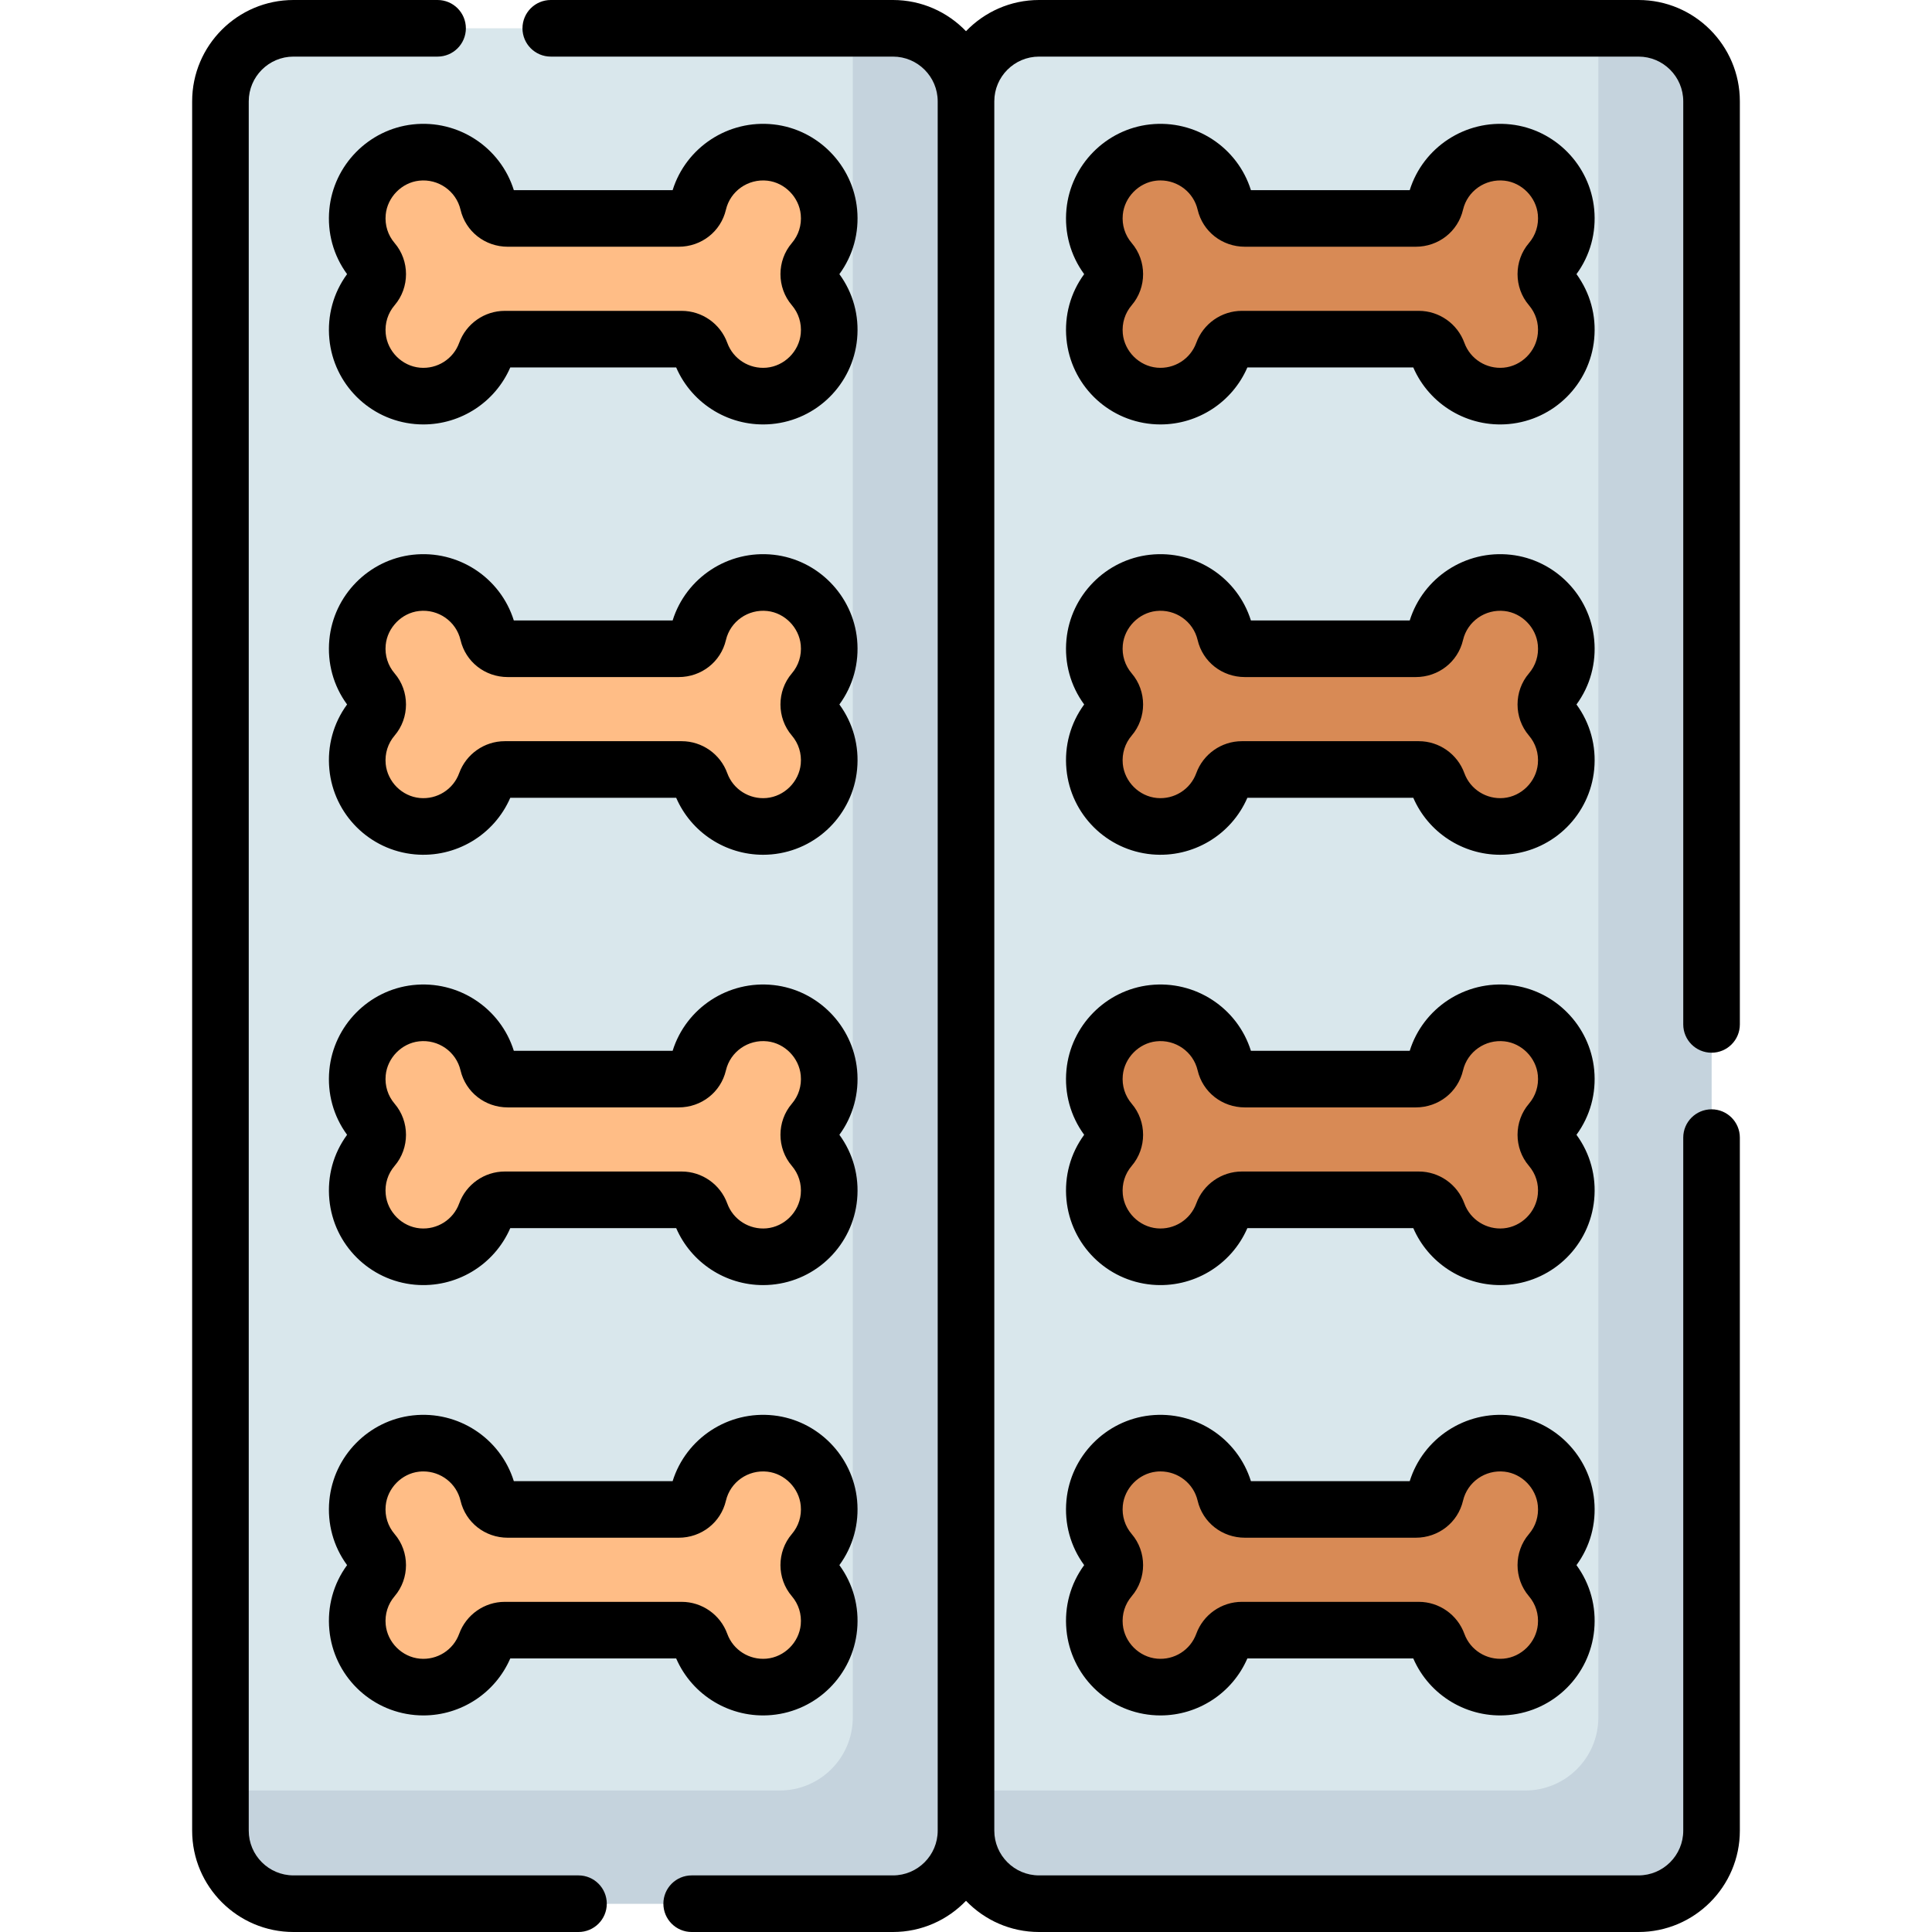
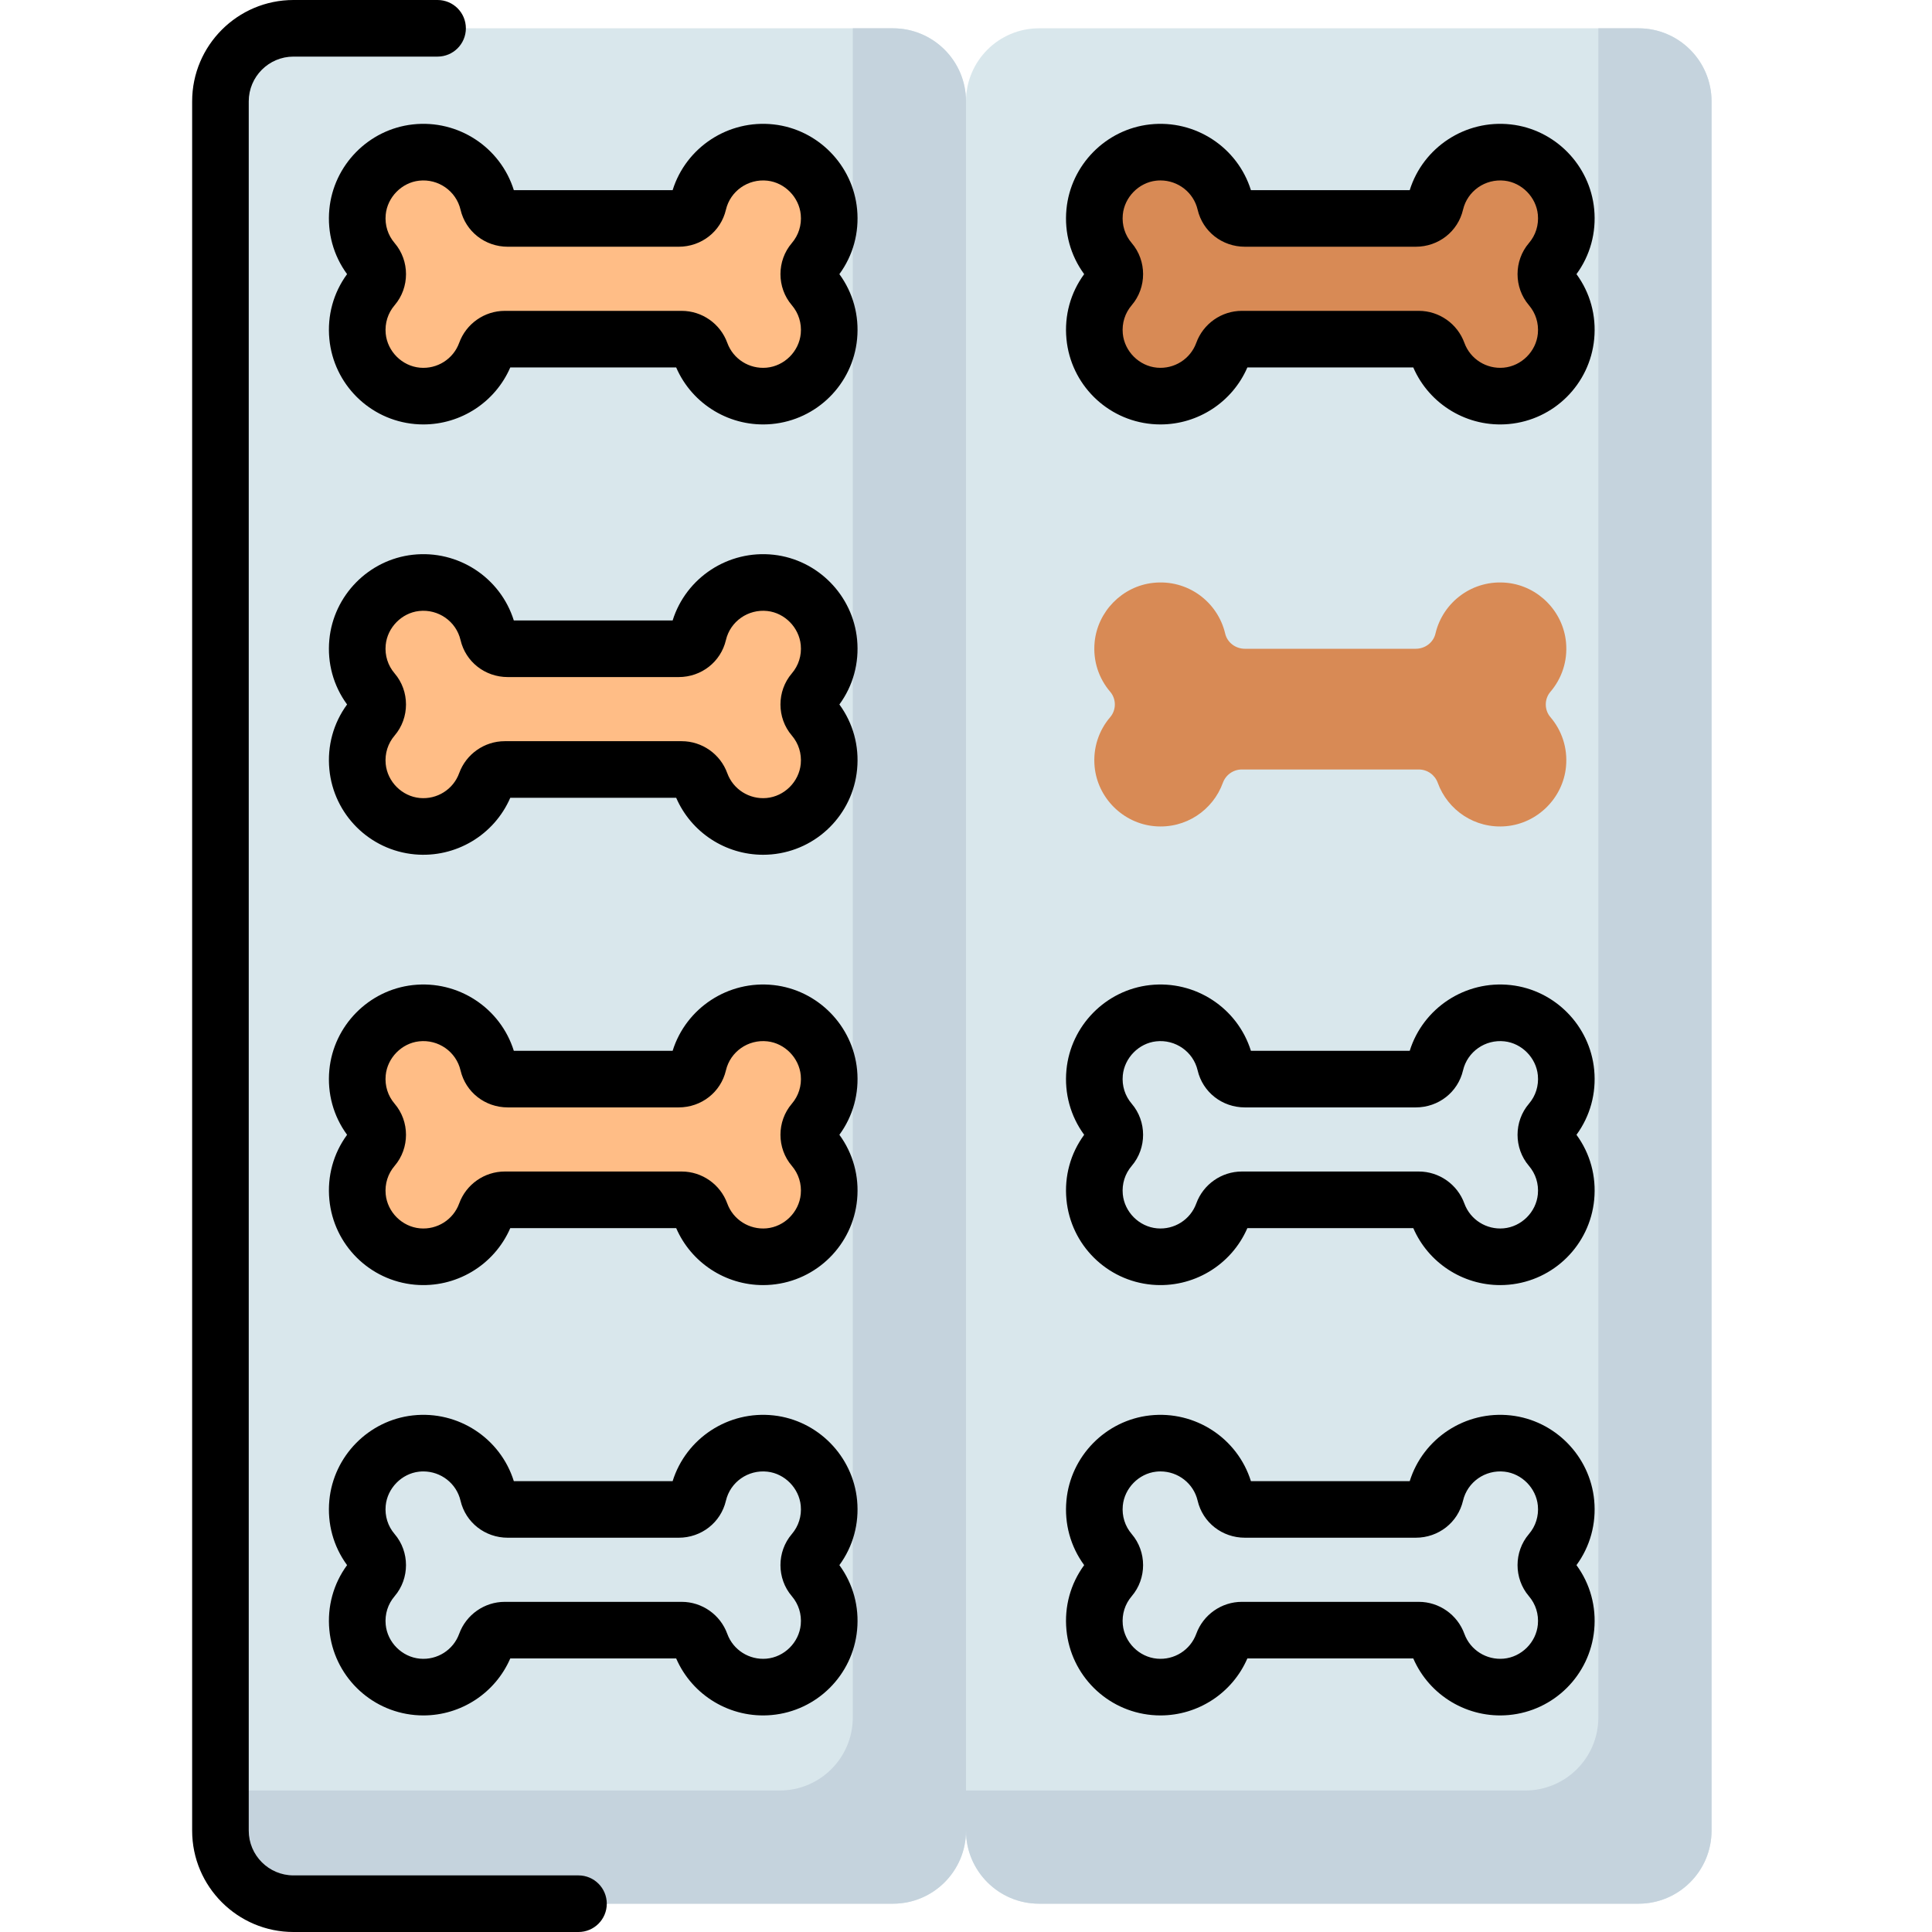
<svg xmlns="http://www.w3.org/2000/svg" id="Capa_1" enable-background="new 0 0 512 512" height="512" viewBox="0 0 512 512" width="512">
  <g>
    <g>
      <g>
        <path d="m236.645 504.5h-158.869c-10.689 0-19.355-8.666-19.355-19.355v-458.29c0-10.69 8.666-19.355 19.355-19.355h158.869c10.689 0 19.355 8.666 19.355 19.355v458.29c0 10.689-8.666 19.355-19.355 19.355z" fill="#d9e7ec" />
      </g>
    </g>
    <g>
      <g>
        <path d="m434.224 504.5h-158.869c-10.69 0-19.355-8.666-19.355-19.355v-458.29c0-10.69 8.666-19.355 19.355-19.355h158.869c10.69 0 19.355 8.666 19.355 19.355v458.29c0 10.689-8.665 19.355-19.355 19.355z" fill="#d9e7ec" />
      </g>
    </g>
    <g>
      <g>
        <path d="m236.645 7.5h-10.645v447.645c0 10.69-8.666 19.355-19.355 19.355h-148.224v10.645c0 10.69 8.666 19.355 19.355 19.355h158.869c10.69 0 19.355-8.665 19.355-19.355v-458.29c0-10.689-8.665-19.355-19.355-19.355z" fill="#c5d3dd" />
      </g>
    </g>
    <g>
      <g>
        <path d="m434.224 7.5h-10.645v447.645c0 10.69-8.666 19.355-19.355 19.355h-148.224v10.645c0 10.69 8.666 19.355 19.355 19.355h158.869c10.69 0 19.355-8.665 19.355-19.355v-458.29c0-10.689-8.665-19.355-19.355-19.355z" fill="#c5d3dd" />
      </g>
    </g>
    <g>
      <g>
        <path d="m215.541 69.289c2.967-3.464 4.609-8.093 4.133-13.113-.774-8.173-7.314-14.84-15.473-15.748-9.194-1.024-17.167 5.053-19.129 13.443-.558 2.384-2.766 4.017-5.215 4.017h-45.294c-2.448 0-4.657-1.633-5.215-4.017-1.962-8.389-9.934-14.467-19.128-13.443-8.159.908-14.699 7.576-15.474 15.748-.476 5.02 1.167 9.649 4.133 13.113 1.638 1.913 1.639 4.805.001 6.718-2.969 3.467-4.612 8.101-4.133 13.125.792 8.309 7.541 15.023 15.853 15.775 8.293.751 15.511-4.268 18.135-11.495.769-2.116 2.769-3.532 5.021-3.532h46.907c2.252 0 4.252 1.415 5.021 3.532 2.625 7.227 9.843 12.246 18.136 11.495 8.312-.753 15.06-7.467 15.853-15.776.479-5.024-1.164-9.658-4.133-13.125-1.638-1.912-1.637-4.804.001-6.717z" fill="#ffbd86" />
      </g>
    </g>
    <g>
      <g>
        <path d="m215.541 183.331c2.967-3.464 4.609-8.093 4.133-13.113-.774-8.173-7.314-14.84-15.473-15.749-9.194-1.024-17.167 5.053-19.129 13.443-.558 2.384-2.766 4.017-5.215 4.017h-45.294c-2.448 0-4.657-1.633-5.215-4.017-1.962-8.389-9.934-14.467-19.128-13.443-8.159.908-14.699 7.576-15.474 15.748-.476 5.02 1.167 9.649 4.133 13.113 1.638 1.913 1.639 4.805.001 6.718-2.969 3.467-4.612 8.101-4.133 13.125.792 8.309 7.541 15.023 15.853 15.775 8.293.751 15.511-4.268 18.135-11.495.769-2.117 2.769-3.532 5.021-3.532h46.907c2.252 0 4.252 1.415 5.021 3.532 2.625 7.227 9.843 12.246 18.136 11.495 8.312-.753 15.06-7.467 15.853-15.776.479-5.024-1.164-9.658-4.133-13.124-1.638-1.912-1.637-4.803.001-6.717z" fill="#ffbd86" />
      </g>
    </g>
    <g>
      <g>
        <path d="m215.541 297.374c2.967-3.464 4.609-8.093 4.133-13.113-.774-8.173-7.314-14.84-15.473-15.749-9.194-1.024-17.167 5.053-19.129 13.443-.558 2.384-2.766 4.017-5.215 4.017h-45.294c-2.448 0-4.657-1.633-5.215-4.017-1.962-8.389-9.934-14.467-19.128-13.443-8.159.909-14.699 7.576-15.474 15.748-.476 5.02 1.167 9.649 4.133 13.113 1.638 1.913 1.639 4.805.001 6.718-2.969 3.467-4.612 8.101-4.133 13.125.792 8.309 7.541 15.023 15.853 15.775 8.293.75 15.511-4.268 18.135-11.495.769-2.116 2.769-3.532 5.021-3.532h46.907c2.252 0 4.252 1.415 5.021 3.532 2.625 7.227 9.843 12.246 18.136 11.495 8.312-.753 15.06-7.467 15.853-15.776.479-5.024-1.164-9.658-4.133-13.124-1.638-1.913-1.637-4.804.001-6.717z" fill="#ffbd86" />
      </g>
    </g>
    <g>
      <g>
-         <path d="m215.541 411.416c2.967-3.464 4.609-8.093 4.133-13.113-.774-8.173-7.314-14.84-15.473-15.748-9.194-1.024-17.167 5.053-19.129 13.443-.558 2.384-2.766 4.017-5.215 4.017h-45.294c-2.448 0-4.657-1.633-5.215-4.017-1.962-8.389-9.934-14.467-19.128-13.443-8.159.908-14.699 7.576-15.474 15.748-.476 5.02 1.167 9.649 4.133 13.113 1.638 1.913 1.639 4.805.001 6.718-2.969 3.467-4.612 8.1-4.133 13.125.792 8.309 7.541 15.023 15.853 15.775 8.293.75 15.511-4.268 18.135-11.495.769-2.117 2.769-3.532 5.021-3.532h46.907c2.252 0 4.252 1.415 5.021 3.532 2.625 7.227 9.843 12.246 18.136 11.495 8.312-.753 15.06-7.467 15.853-15.776.479-5.024-1.164-9.658-4.133-13.124-1.638-1.914-1.637-4.805.001-6.718z" fill="#ffbd86" />
-       </g>
+         </g>
    </g>
    <g>
      <g>
        <path d="m410.878 69.289c2.967-3.464 4.609-8.093 4.133-13.113-.774-8.173-7.314-14.84-15.473-15.748-9.194-1.024-17.167 5.053-19.129 13.443-.557 2.384-2.766 4.017-5.215 4.017h-45.294c-2.448 0-4.657-1.633-5.215-4.017-1.962-8.389-9.934-14.467-19.128-13.443-8.159.908-14.699 7.576-15.474 15.748-.476 5.02 1.167 9.649 4.133 13.113 1.638 1.913 1.639 4.805.001 6.718-2.969 3.467-4.612 8.101-4.133 13.125.792 8.309 7.541 15.023 15.853 15.775 8.293.751 15.511-4.268 18.135-11.495.769-2.116 2.769-3.532 5.021-3.532h46.906c2.252 0 4.252 1.415 5.021 3.532 2.625 7.227 9.843 12.246 18.136 11.495 8.312-.753 15.06-7.467 15.852-15.776.479-5.024-1.164-9.658-4.133-13.125-1.636-1.912-1.635-4.804.003-6.717z" fill="#d88a55" />
      </g>
    </g>
    <g>
      <g>
        <path d="m410.878 183.331c2.967-3.464 4.609-8.093 4.133-13.113-.774-8.173-7.314-14.84-15.473-15.749-9.194-1.024-17.167 5.053-19.129 13.443-.557 2.384-2.766 4.017-5.215 4.017h-45.294c-2.448 0-4.657-1.633-5.215-4.017-1.962-8.389-9.934-14.467-19.128-13.443-8.159.908-14.699 7.576-15.474 15.748-.476 5.02 1.167 9.649 4.133 13.113 1.638 1.913 1.639 4.805.001 6.718-2.969 3.467-4.612 8.101-4.133 13.125.792 8.309 7.541 15.023 15.853 15.775 8.293.751 15.511-4.268 18.135-11.495.769-2.117 2.769-3.532 5.021-3.532h46.906c2.252 0 4.252 1.415 5.021 3.532 2.625 7.227 9.843 12.246 18.136 11.495 8.312-.753 15.06-7.467 15.852-15.776.479-5.024-1.164-9.658-4.133-13.124-1.636-1.912-1.635-4.803.003-6.717z" fill="#d88a55" />
      </g>
    </g>
    <g>
      <g>
-         <path d="m410.878 297.374c2.967-3.464 4.609-8.093 4.133-13.113-.774-8.173-7.314-14.84-15.473-15.749-9.194-1.024-17.167 5.053-19.129 13.443-.557 2.384-2.766 4.017-5.215 4.017h-45.294c-2.448 0-4.657-1.633-5.215-4.017-1.962-8.389-9.934-14.467-19.128-13.443-8.159.909-14.699 7.576-15.474 15.748-.476 5.02 1.167 9.649 4.133 13.113 1.638 1.913 1.639 4.805.001 6.718-2.969 3.467-4.612 8.101-4.133 13.125.792 8.309 7.541 15.023 15.853 15.775 8.293.75 15.511-4.268 18.135-11.495.769-2.116 2.769-3.532 5.021-3.532h46.906c2.252 0 4.252 1.415 5.021 3.532 2.625 7.227 9.843 12.246 18.136 11.495 8.312-.753 15.06-7.467 15.852-15.776.479-5.024-1.164-9.658-4.133-13.124-1.636-1.913-1.635-4.804.003-6.717z" fill="#d88a55" />
-       </g>
+         </g>
    </g>
    <g>
      <g>
-         <path d="m410.878 411.416c2.967-3.464 4.609-8.093 4.133-13.113-.774-8.173-7.314-14.84-15.473-15.748-9.194-1.024-17.167 5.053-19.129 13.443-.557 2.384-2.766 4.017-5.215 4.017h-45.294c-2.448 0-4.657-1.633-5.215-4.017-1.962-8.389-9.934-14.467-19.128-13.443-8.159.908-14.699 7.576-15.474 15.748-.476 5.02 1.167 9.649 4.133 13.113 1.638 1.913 1.639 4.805.001 6.718-2.969 3.467-4.612 8.1-4.133 13.125.792 8.309 7.541 15.023 15.853 15.775 8.293.75 15.511-4.268 18.135-11.495.769-2.117 2.769-3.532 5.021-3.532h46.906c2.252 0 4.252 1.415 5.021 3.532 2.625 7.227 9.843 12.246 18.136 11.495 8.312-.753 15.06-7.467 15.852-15.776.479-5.024-1.164-9.658-4.133-13.124-1.636-1.914-1.635-4.805.003-6.718z" fill="#d88a55" />
-       </g>
+         </g>
    </g>
    <g>
      <path d="m153.303 497h-75.527c-6.537 0-11.856-5.318-11.856-11.855v-458.29c.001-6.537 5.319-11.855 11.856-11.855h38.185c4.143 0 7.5-3.358 7.5-7.5s-3.357-7.5-7.5-7.5h-38.185c-14.808 0-26.855 12.047-26.855 26.855v458.29c0 14.808 12.047 26.855 26.856 26.855h75.527c4.143 0 7.5-3.358 7.5-7.5s-3.358-7.5-7.501-7.5z" />
-       <path d="m453.579 278.98c4.143 0 7.5-3.358 7.5-7.5v-244.625c0-14.808-12.046-26.855-26.855-26.855h-158.868c-7.599 0-14.466 3.178-19.356 8.267-4.89-5.089-11.756-8.267-19.355-8.267h-90.684c-4.143 0-7.5 3.358-7.5 7.5s3.357 7.5 7.5 7.5h90.684c6.537 0 11.855 5.318 11.855 11.855v458.29c0 6.537-5.318 11.855-11.855 11.855h-53.342c-4.143 0-7.5 3.358-7.5 7.5s3.357 7.5 7.5 7.5h53.342c7.599 0 14.465-3.177 19.355-8.267 4.89 5.09 11.756 8.267 19.355 8.267h158.868c14.809 0 26.855-12.047 26.855-26.855v-183.665c0-4.142-3.357-7.5-7.5-7.5-4.142 0-7.5 3.358-7.5 7.5v183.665c0 6.537-5.318 11.855-11.855 11.855h-158.867c-6.537 0-11.855-5.318-11.855-11.855v-458.29c0-6.537 5.318-11.855 11.855-11.855h158.868c6.537 0 11.855 5.318 11.855 11.855v244.625c0 4.142 3.358 7.5 7.5 7.5z" />
      <path d="m109.391 32.974c-11.7 1.303-20.999 10.764-22.111 22.495-.588 6.204 1.074 12.233 4.699 17.18-3.628 4.951-5.289 10.985-4.696 17.195 1.141 11.972 10.663 21.449 22.643 22.533.763.069 1.521.103 2.274.103 9.967-.001 19.055-5.929 23.026-15.1h43.97c4.27 9.866 14.468 15.98 25.302 14.997 11.979-1.085 21.501-10.562 22.642-22.533.593-6.209-1.068-12.243-4.697-17.195 3.625-4.947 5.287-10.976 4.699-17.18-1.112-11.731-10.41-21.191-22.109-22.495-12.026-1.34-23.23 6.058-26.778 17.414h-42.085c-3.551-11.355-14.739-18.755-26.779-17.414zm12.655 22.605c1.351 5.775 6.498 9.809 12.517 9.809h45.295c6.02 0 11.167-4.034 12.518-9.809 1.159-4.958 5.889-8.266 10.996-7.696 4.6.512 8.398 4.382 8.836 9.001.263 2.767-.577 5.44-2.362 7.527-4.022 4.697-4.022 11.78-.001 16.475 1.788 2.088 2.627 4.764 2.363 7.534-.449 4.714-4.346 8.591-9.062 9.019-4.594.412-8.853-2.296-10.41-6.586-1.841-5.067-6.691-8.472-12.071-8.472h-46.906c-5.379 0-10.23 3.404-12.07 8.471-1.558 4.292-5.83 7.004-10.41 6.587-4.717-.427-8.613-4.304-9.062-9.019-.264-2.771.575-5.446 2.364-7.535 4.021-4.696 4.02-11.778-.002-16.474-1.786-2.086-2.626-4.759-2.363-7.527.438-4.62 4.237-8.49 8.838-9.002 5.09-.575 9.832 2.739 10.992 7.697z" />
      <path d="m227.141 169.511c-1.112-11.731-10.41-21.192-22.109-22.495-12.026-1.338-23.23 6.058-26.778 17.414h-42.086c-3.548-11.355-14.736-18.75-26.776-17.414-11.7 1.303-20.999 10.763-22.111 22.495-.588 6.203 1.074 12.232 4.699 17.18-3.628 4.952-5.289 10.986-4.696 17.195 1.141 11.972 10.663 21.449 22.643 22.533 10.842.98 21.027-5.132 25.301-14.997h43.969c3.972 9.171 13.058 15.1 23.026 15.1.754 0 1.514-.034 2.275-.103 11.979-1.084 21.502-10.561 22.643-22.533.593-6.208-1.068-12.243-4.696-17.195 3.622-4.947 5.284-10.977 4.696-17.18zm-14.934 32.95c-.449 4.714-4.346 8.591-9.064 9.019-4.561.412-8.851-2.294-10.409-6.585-1.84-5.068-6.691-8.473-12.071-8.473h-46.906c-5.38 0-10.231 3.405-12.07 8.472-1.558 4.291-5.83 6.999-10.41 6.586-4.717-.427-8.613-4.304-9.062-9.019-.264-2.77.575-5.446 2.364-7.535 4.021-4.696 4.02-11.779-.001-16.473-1.787-2.087-2.627-4.76-2.364-7.528.438-4.62 4.237-8.49 8.838-9.001 5.106-.575 9.835 2.739 10.995 7.697 1.351 5.775 6.498 9.808 12.517 9.808h45.295c6.02 0 11.167-4.034 12.518-9.809 1.159-4.957 5.889-8.265 10.996-7.696 4.6.512 8.398 4.382 8.836 9.002.263 2.767-.576 5.44-2.362 7.526-4.022 4.696-4.023 11.779-.001 16.475 1.786 2.089 2.625 4.764 2.361 7.534zm9.031-14.251s.001-.001.001-.001c.002-.001.003-.003.004-.004-.002.001-.003.003-.005.005z" />
      <path d="m227.141 283.553c-1.112-11.731-10.41-21.192-22.109-22.495-12.026-1.341-23.23 6.059-26.777 17.414h-42.087c-3.548-11.355-14.736-18.751-26.776-17.414-11.7 1.303-20.999 10.763-22.111 22.495-.588 6.204 1.074 12.233 4.699 17.18-3.628 4.951-5.289 10.985-4.696 17.195 1.141 11.973 10.664 21.449 22.643 22.533 10.842.977 21.028-5.132 25.301-14.997h43.97c3.971 9.171 13.057 15.099 23.025 15.099.754 0 1.514-.034 2.275-.103 11.979-1.084 21.502-10.561 22.643-22.533.593-6.208-1.068-12.242-4.697-17.195 3.623-4.946 5.285-10.976 4.697-17.179zm-14.934 32.95c-.449 4.714-4.346 8.591-9.064 9.019-4.561.411-8.851-2.294-10.409-6.586-1.84-5.067-6.691-8.472-12.071-8.472h-46.906c-5.38 0-10.231 3.405-12.07 8.471-1.558 4.292-5.844 7.002-10.41 6.586-4.717-.426-8.613-4.303-9.062-9.018-.264-2.77.575-5.446 2.364-7.535 4.021-4.697 4.02-11.779-.002-16.474-1.786-2.086-2.626-4.759-2.363-7.527.438-4.62 4.237-8.49 8.838-9.001 5.106-.574 9.835 2.739 10.995 7.697 1.351 5.775 6.498 9.809 12.517 9.809h45.295c6.02 0 11.167-4.033 12.518-9.809 1.159-4.957 5.886-8.272 10.996-7.697 4.6.512 8.398 4.382 8.836 9.002.263 2.767-.576 5.44-2.362 7.526-4.022 4.697-4.023 11.78-.001 16.475 1.786 2.089 2.625 4.764 2.361 7.534zm9.031-14.251s.001-.001.001-.001c.002-.001.003-.003.004-.004-.002.002-.003.003-.005.005z" />
      <path d="m227.141 397.595c-1.112-11.731-10.41-21.191-22.109-22.495-12.026-1.337-23.23 6.058-26.777 17.414h-42.087c-3.548-11.355-14.736-18.753-26.776-17.414-11.7 1.303-20.999 10.764-22.111 22.495-.588 6.204 1.074 12.232 4.699 17.18-3.628 4.951-5.289 10.985-4.696 17.195 1.141 11.972 10.663 21.449 22.643 22.533.763.069 1.521.103 2.274.103 9.967 0 19.055-5.929 23.026-15.1h43.97c4.271 9.865 14.463 15.981 25.301 14.996 11.979-1.084 21.502-10.561 22.643-22.532.593-6.209-1.068-12.243-4.697-17.195 3.623-4.947 5.285-10.977 4.697-17.18zm-14.934 32.951c-.449 4.714-4.346 8.591-9.064 9.018-4.561.411-8.851-2.294-10.409-6.586-1.841-5.067-6.691-8.472-12.071-8.472h-46.906c-5.379 0-10.23 3.404-12.07 8.471-1.558 4.292-5.83 7.005-10.41 6.587-4.717-.427-8.613-4.304-9.062-9.019-.264-2.771.575-5.446 2.364-7.535 4.021-4.697 4.02-11.779-.002-16.474-1.786-2.086-2.626-4.759-2.363-7.527.438-4.62 4.237-8.49 8.838-9.002.383-.043.763-.064 1.141-.064 4.656 0 8.782 3.175 9.854 7.76 1.351 5.775 6.498 9.809 12.517 9.809h45.295c6.02 0 11.167-4.033 12.518-9.809 1.159-4.957 5.88-8.269 10.995-7.697 4.601.512 8.4 4.382 8.837 9.002.263 2.767-.576 5.44-2.362 7.526-4.022 4.697-4.023 11.78-.001 16.475 1.786 2.091 2.625 4.766 2.361 7.537zm9.031-14.252s.001-.001.001-.001c.002-.001.003-.003.004-.004-.002.001-.003.004-.005.005z" />
      <path d="m422.479 55.469c-1.112-11.731-10.41-21.191-22.11-22.495-12.026-1.34-23.229 6.058-26.778 17.414h-42.085c-3.548-11.354-14.739-18.749-26.777-17.414-11.7 1.303-20.998 10.764-22.11 22.495-.588 6.204 1.074 12.233 4.698 17.18-3.628 4.951-5.289 10.985-4.696 17.195 1.141 11.972 10.663 21.449 22.643 22.533.763.069 1.521.103 2.274.103 9.969-.001 19.056-5.929 23.026-15.1h43.97c4.273 9.865 14.471 15.984 25.302 14.997 11.978-1.085 21.501-10.562 22.642-22.533.593-6.211-1.068-12.246-4.696-17.195 3.622-4.946 5.284-10.975 4.697-17.18zm-17.298 25.417c1.788 2.087 2.627 4.762 2.363 7.533-.449 4.714-4.346 8.591-9.062 9.019-4.576.413-8.852-2.295-10.41-6.586-1.841-5.067-6.691-8.472-12.07-8.472h-46.906c-5.38 0-10.23 3.404-12.071 8.472-1.559 4.292-5.829 6.997-10.41 6.586-4.717-.427-8.613-4.304-9.062-9.019-.265-2.771.575-5.446 2.363-7.534 4.022-4.695 4.022-11.778-.001-16.475-1.786-2.085-2.625-4.759-2.362-7.527.438-4.62 4.236-8.49 8.837-9.002.383-.043.764-.063 1.141-.063 4.656 0 8.782 3.175 9.854 7.76 1.351 5.775 6.498 9.809 12.518 9.809h45.294c6.02 0 11.167-4.034 12.518-9.809 1.159-4.958 5.884-8.266 10.996-7.696 4.601.512 8.399 4.382 8.837 9 .262 2.769-.577 5.443-2.363 7.528-4.025 4.696-4.026 11.778-.004 16.476z" />
-       <path d="m422.479 169.511c-1.112-11.731-10.41-21.192-22.11-22.495-12.023-1.338-23.229 6.058-26.778 17.414h-42.086c-3.548-11.355-14.74-18.75-26.776-17.414-11.699 1.302-20.998 10.763-22.11 22.495-.588 6.204 1.073 12.232 4.698 17.18-3.628 4.952-5.289 10.986-4.696 17.195 1.141 11.972 10.663 21.449 22.643 22.533 10.847.977 21.03-5.133 25.302-14.997h43.969c3.972 9.172 13.058 15.1 23.025 15.1.754 0 1.514-.034 2.275-.103 11.979-1.084 21.502-10.561 22.643-22.533.593-6.21-1.068-12.245-4.696-17.195 3.622-4.946 5.284-10.974 4.697-17.18zm-17.298 25.417c1.788 2.087 2.627 4.762 2.363 7.533-.449 4.714-4.346 8.591-9.064 9.019-4.561.412-8.851-2.294-10.409-6.585-1.84-5.068-6.69-8.473-12.07-8.473h-46.906c-5.38 0-10.232 3.405-12.071 8.473-1.559 4.292-5.829 6.996-10.41 6.585-4.717-.427-8.613-4.304-9.062-9.019-.264-2.77.575-5.446 2.363-7.534 4.023-4.696 4.022-11.779 0-16.474-1.786-2.086-2.626-4.76-2.363-7.528.438-4.62 4.236-8.49 8.837-9.001 5.094-.575 9.836 2.739 10.995 7.697 1.351 5.775 6.498 9.808 12.518 9.808h45.294c6.02 0 11.167-4.034 12.518-9.809 1.159-4.957 5.884-8.265 10.996-7.696 4.601.512 8.399 4.382 8.837 9.001.262 2.769-.577 5.442-2.363 7.528-4.024 4.695-4.025 11.777-.003 16.475z" />
      <path d="m422.479 283.553c-1.112-11.731-10.41-21.192-22.11-22.495-12.023-1.341-23.229 6.059-26.777 17.414h-42.087c-3.548-11.355-14.74-18.751-26.776-17.414-11.699 1.302-20.998 10.763-22.11 22.495-.588 6.205 1.074 12.233 4.698 17.18-3.628 4.951-5.289 10.985-4.696 17.195 1.141 11.973 10.664 21.449 22.643 22.533 10.847.981 21.03-5.132 25.301-14.997h43.97c3.972 9.171 13.059 15.1 23.025 15.099.754 0 1.514-.034 2.275-.103 11.979-1.084 21.502-10.561 22.643-22.533.593-6.21-1.068-12.245-4.696-17.195 3.622-4.945 5.284-10.973 4.697-17.179zm-17.298 25.418c1.788 2.087 2.627 4.762 2.363 7.533-.449 4.714-4.346 8.591-9.064 9.019-4.561.411-8.851-2.294-10.409-6.586-1.84-5.067-6.69-8.472-12.07-8.472h-46.906c-5.38 0-10.232 3.405-12.071 8.472-1.559 4.292-5.844 7.003-10.41 6.585-4.717-.427-8.613-4.303-9.062-9.018-.265-2.77.575-5.446 2.363-7.533 4.023-4.696 4.022-11.779-.001-16.475-1.786-2.085-2.625-4.759-2.362-7.527.438-4.62 4.236-8.49 8.837-9.001 5.094-.574 9.836 2.739 10.995 7.697 1.351 5.775 6.498 9.809 12.518 9.809h45.294c6.02 0 11.167-4.033 12.518-9.809 1.159-4.957 5.885-8.272 10.996-7.697 4.601.512 8.399 4.382 8.837 9 .262 2.769-.577 5.442-2.363 7.528-4.024 4.694-4.025 11.776-.003 16.475z" />
      <path d="m422.479 397.595c-1.112-11.731-10.41-21.191-22.11-22.495-12.023-1.337-23.229 6.058-26.777 17.414h-42.087c-3.547-11.354-14.738-18.745-26.776-17.414-11.7 1.303-20.998 10.764-22.11 22.495-.588 6.204 1.074 12.233 4.698 17.18-3.628 4.951-5.289 10.985-4.696 17.195 1.141 11.972 10.663 21.449 22.643 22.533.763.069 1.521.103 2.274.103 9.969 0 19.056-5.929 23.026-15.1h43.97c4.272 9.864 14.468 15.979 25.301 14.996 11.979-1.084 21.502-10.561 22.643-22.532.593-6.21-1.068-12.246-4.696-17.195 3.622-4.946 5.284-10.974 4.697-17.18zm-17.298 25.418c1.788 2.087 2.627 4.762 2.363 7.533-.449 4.714-4.346 8.591-9.064 9.018-4.561.411-8.851-2.294-10.409-6.586-1.841-5.067-6.691-8.472-12.07-8.472h-46.906c-5.38 0-10.23 3.404-12.071 8.472-1.559 4.292-5.829 7.003-10.41 6.586-4.717-.427-8.613-4.304-9.062-9.019-.265-2.771.575-5.446 2.363-7.534 4.023-4.696 4.022-11.779-.001-16.475-1.786-2.085-2.625-4.759-2.362-7.527.438-4.62 4.236-8.49 8.837-9.002.383-.043.764-.064 1.141-.064 4.656 0 8.782 3.175 9.854 7.76 1.351 5.775 6.498 9.809 12.518 9.809h45.294c6.02 0 11.167-4.033 12.518-9.809 1.159-4.957 5.885-8.269 10.995-7.697 4.601.512 8.4 4.382 8.838 9 .262 2.769-.577 5.442-2.363 7.528-4.024 4.698-4.025 11.78-.003 16.479z" />
    </g>
  </g>
</svg>